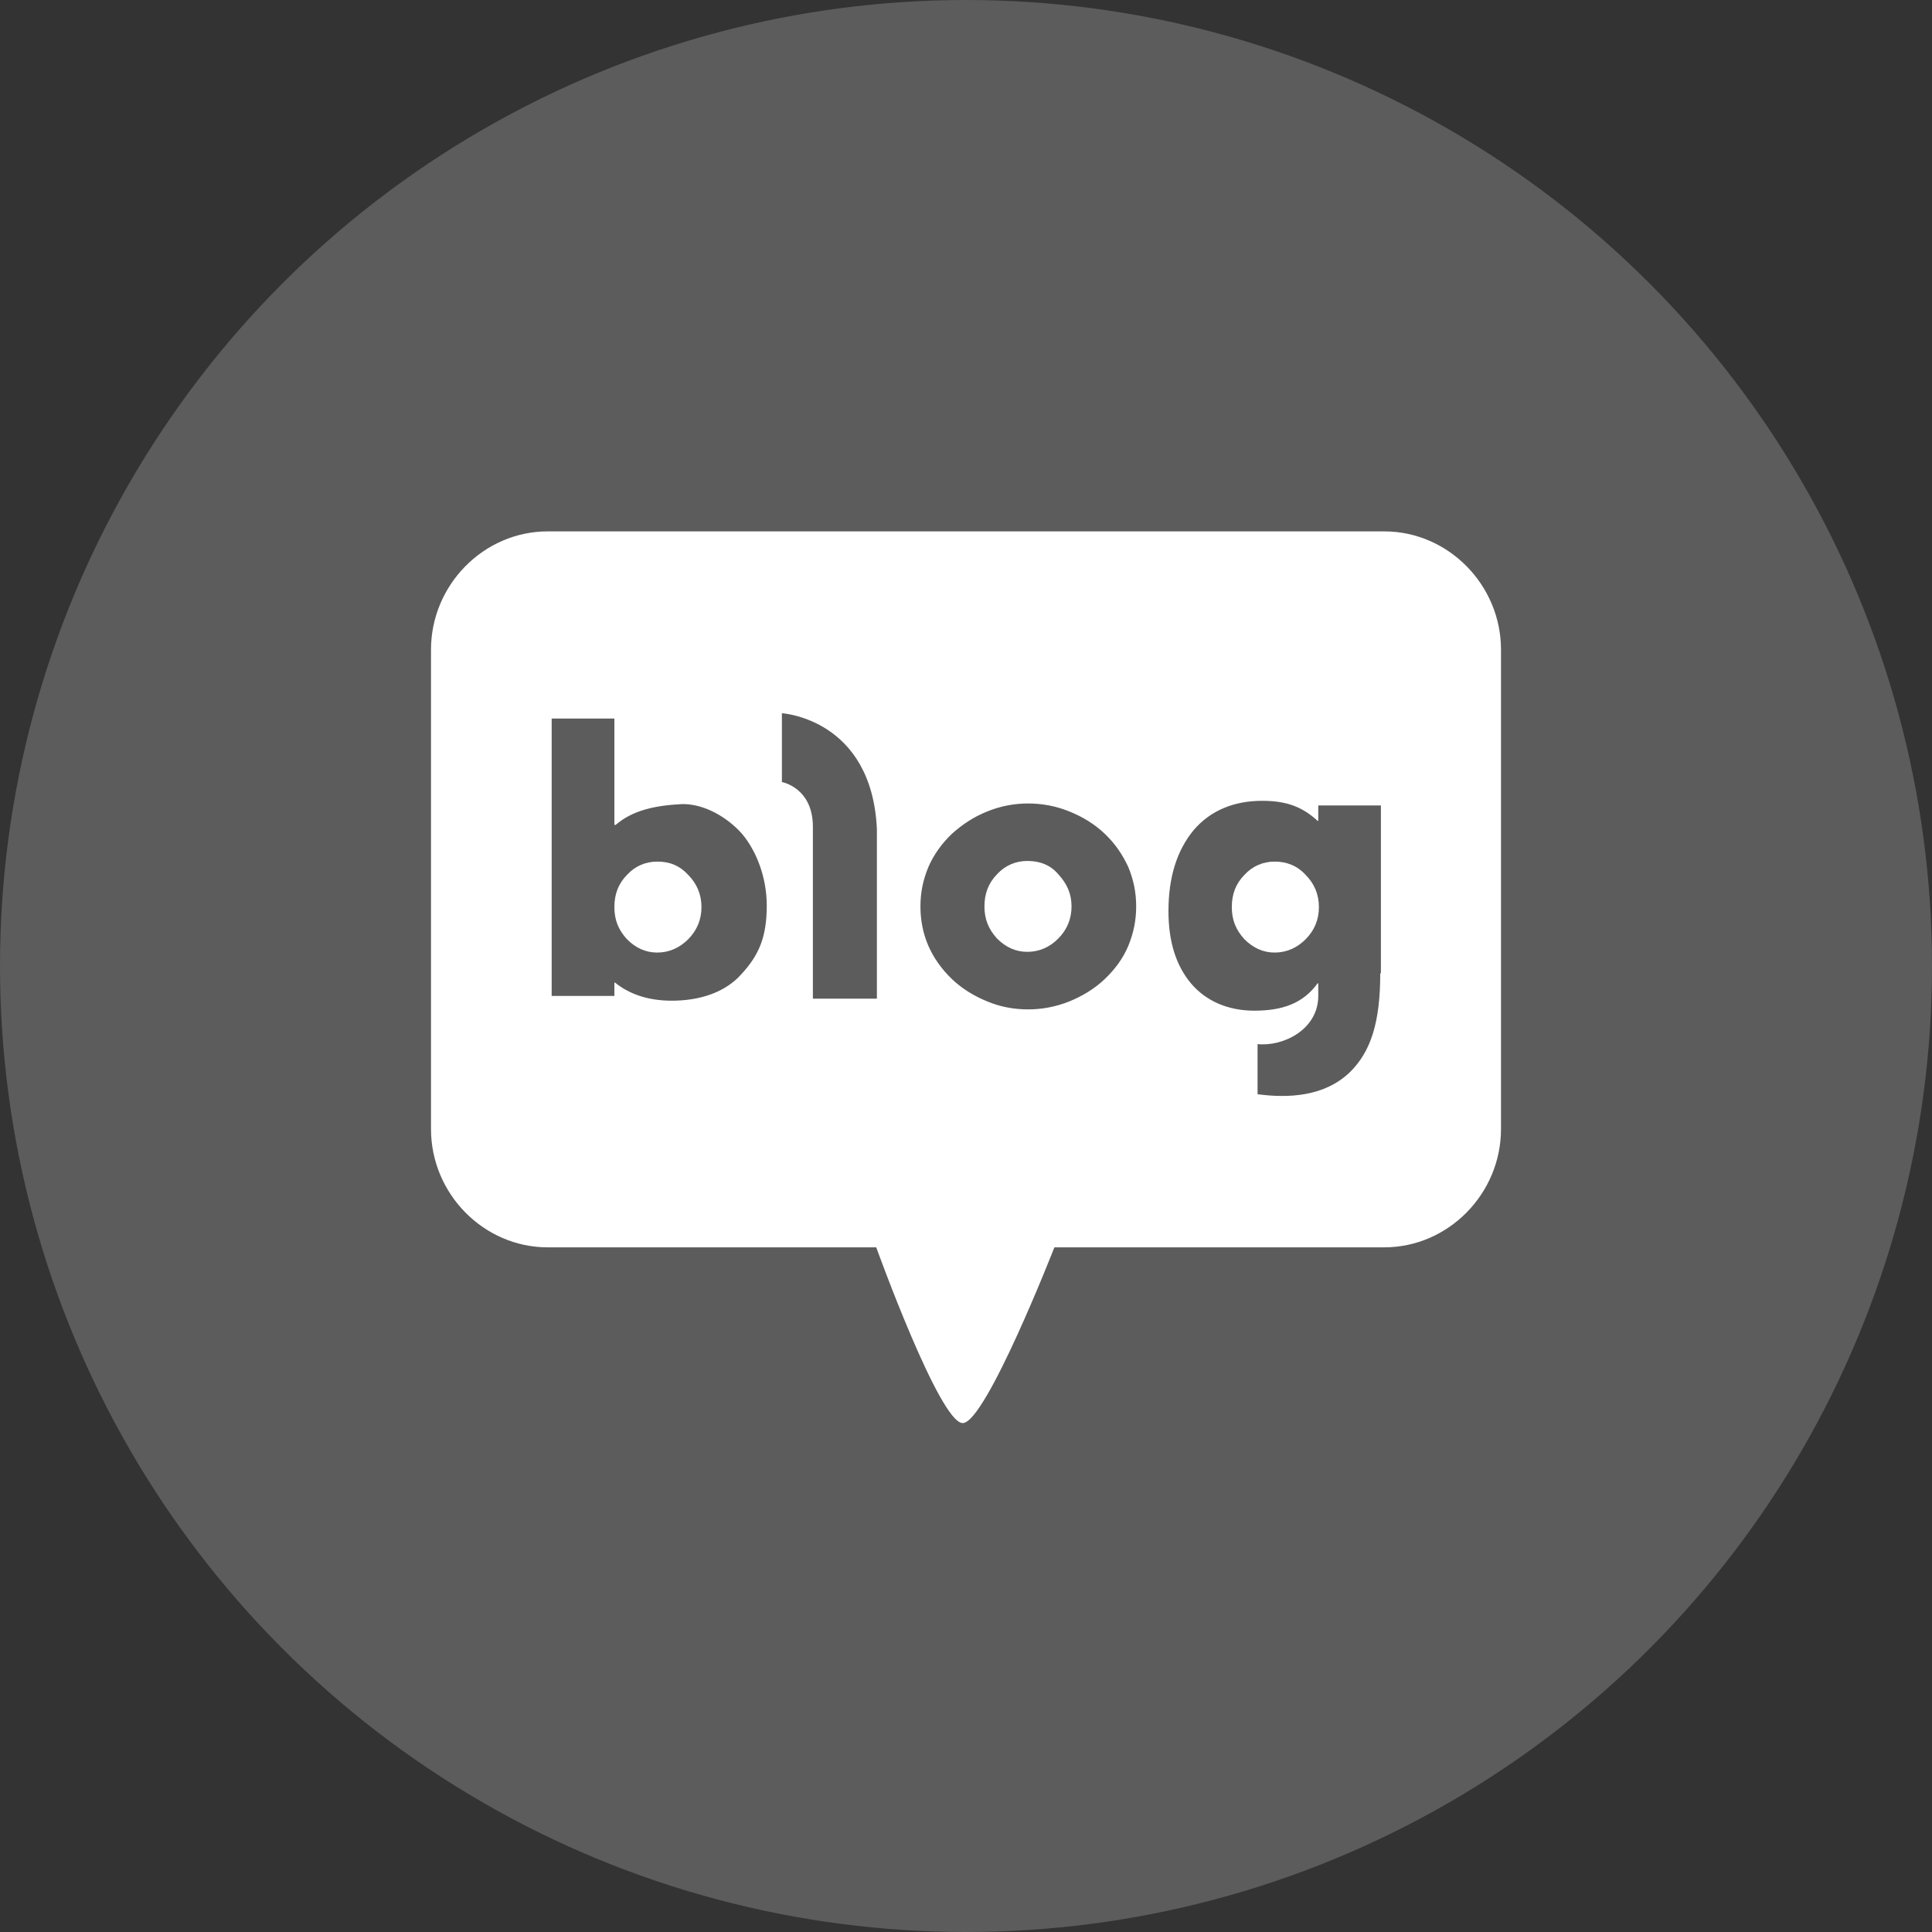
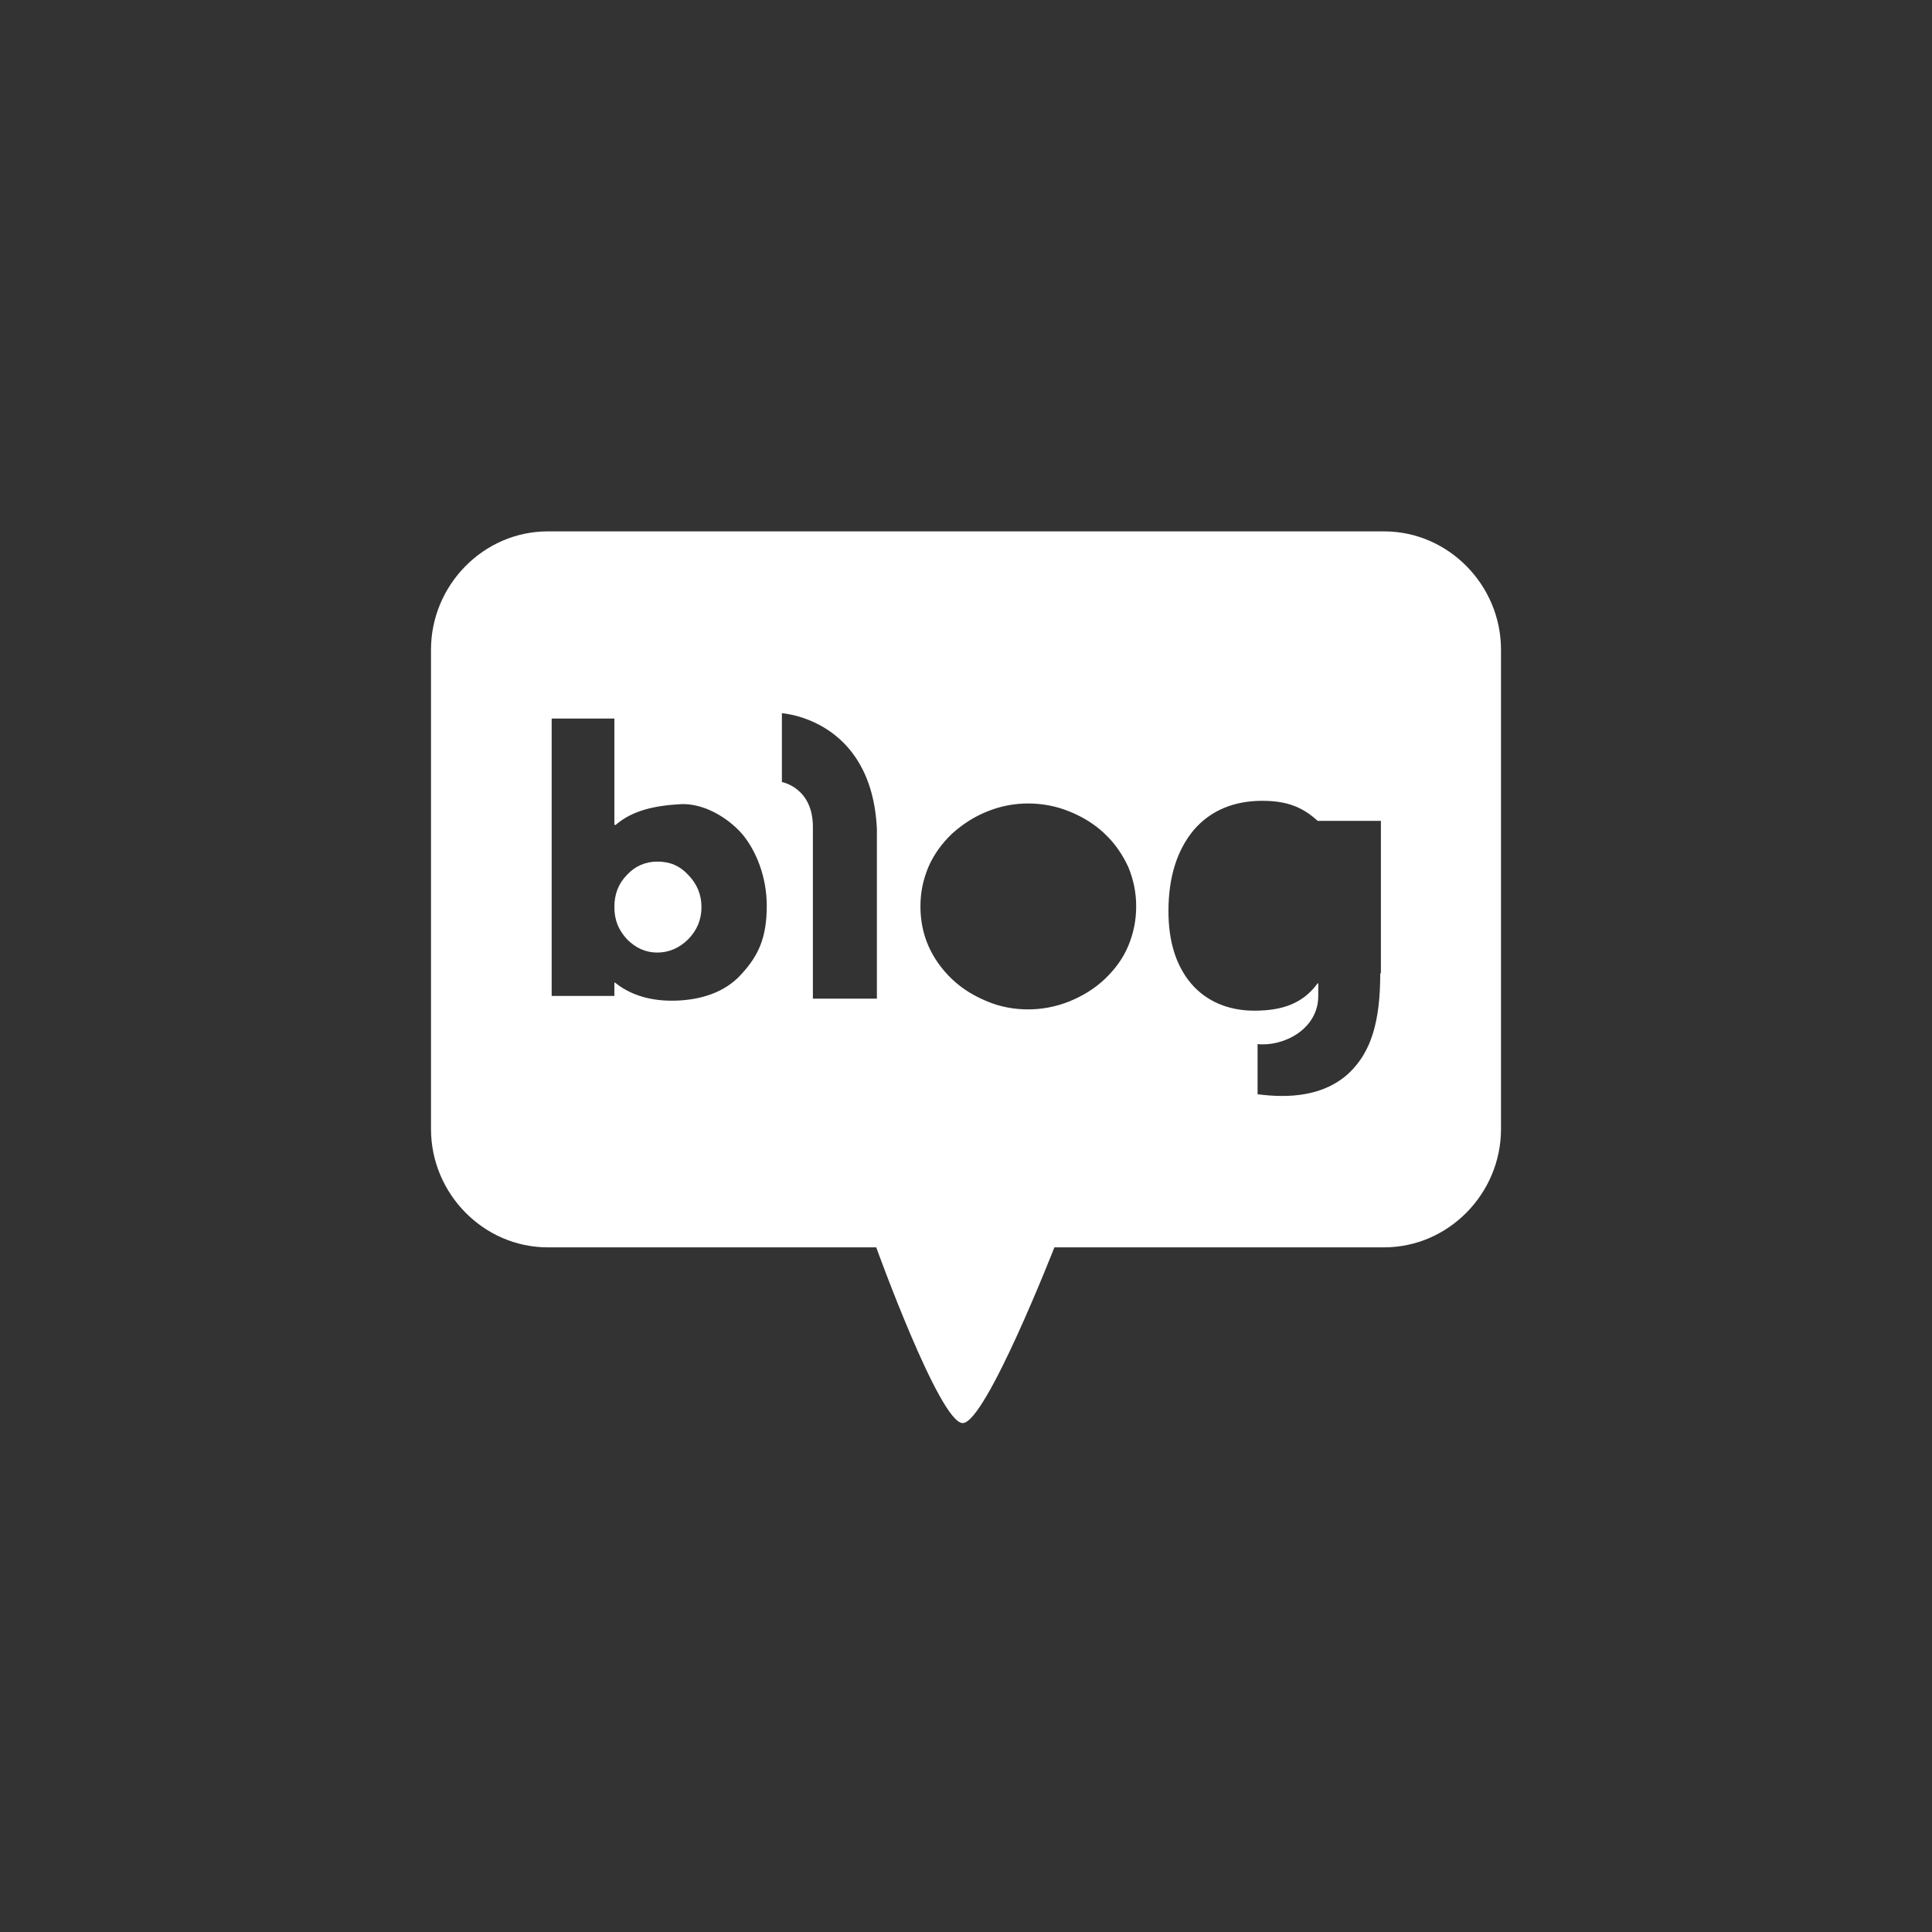
<svg xmlns="http://www.w3.org/2000/svg" width="24" height="24" viewBox="0 0 24 24" fill="none">
  <rect x="0" y="0" width="24" height="24" fill="#333333" stroke="none" />
-   <circle cx="12" cy="12" r="12" fill="white" fill-opacity="0.2" />
  <path d="M8.165 10.703C8.017 10.703 7.886 10.761 7.788 10.869C7.681 10.977 7.632 11.11 7.632 11.268C7.632 11.426 7.681 11.55 7.788 11.667C7.894 11.774 8.017 11.833 8.165 11.833C8.312 11.833 8.443 11.774 8.55 11.667C8.656 11.559 8.714 11.426 8.714 11.268C8.714 11.11 8.656 10.977 8.55 10.869C8.443 10.753 8.32 10.703 8.165 10.703Z" fill="white" />
-   <path d="M12.762 10.695C12.615 10.695 12.483 10.753 12.385 10.861C12.279 10.969 12.229 11.102 12.229 11.26C12.229 11.417 12.279 11.542 12.385 11.658C12.492 11.766 12.615 11.824 12.762 11.824C12.91 11.824 13.041 11.766 13.147 11.658C13.254 11.55 13.311 11.417 13.311 11.26C13.311 11.102 13.254 10.977 13.147 10.861C13.049 10.745 12.918 10.695 12.762 10.695Z" fill="white" />
-   <path d="M15.835 10.703C15.687 10.703 15.556 10.761 15.458 10.869C15.351 10.977 15.302 11.11 15.302 11.268C15.302 11.426 15.351 11.55 15.458 11.667C15.565 11.774 15.687 11.833 15.835 11.833C15.982 11.833 16.114 11.774 16.22 11.667C16.327 11.559 16.384 11.426 16.384 11.268C16.384 11.11 16.327 10.977 16.22 10.869C16.114 10.753 15.982 10.703 15.835 10.703Z" fill="white" />
-   <path d="M17.195 6.601H6.804C6.009 6.601 5.354 7.266 5.354 8.071V14.025C5.354 14.83 6.009 15.495 6.804 15.495H10.885C10.885 15.495 11.672 17.678 11.959 17.678C12.245 17.678 13.098 15.495 13.098 15.495H17.195C17.99 15.495 18.646 14.83 18.646 14.025V8.071C18.646 7.266 17.99 6.601 17.195 6.601ZM9.213 12.098C9.008 12.331 8.689 12.431 8.345 12.431C8.033 12.431 7.804 12.339 7.64 12.206H7.632V12.372H6.853V8.926H7.632V10.247H7.648C7.861 10.064 8.14 10.006 8.468 9.989C8.746 9.981 9.041 10.155 9.222 10.363C9.394 10.57 9.525 10.894 9.525 11.251C9.525 11.642 9.426 11.866 9.213 12.098ZM10.893 12.406H10.098C10.098 12.406 10.098 10.595 10.098 10.272C10.098 9.782 9.713 9.715 9.713 9.715V8.86C9.713 8.86 10.828 8.926 10.893 10.296C10.893 10.687 10.893 12.406 10.893 12.406ZM14.016 11.75C13.95 11.907 13.852 12.04 13.721 12.165C13.598 12.281 13.45 12.372 13.286 12.439C13.122 12.505 12.95 12.539 12.77 12.539C12.59 12.539 12.418 12.505 12.262 12.439C12.098 12.372 11.95 12.281 11.828 12.165C11.697 12.04 11.598 11.899 11.533 11.75C11.467 11.6 11.434 11.434 11.434 11.26C11.434 11.085 11.467 10.928 11.533 10.77C11.598 10.62 11.697 10.479 11.828 10.355C11.959 10.238 12.098 10.147 12.262 10.081C12.426 10.014 12.598 9.981 12.77 9.981C12.95 9.981 13.122 10.014 13.286 10.081C13.45 10.147 13.598 10.238 13.721 10.355C13.852 10.479 13.942 10.612 14.016 10.77C14.081 10.928 14.114 11.085 14.114 11.26C14.114 11.434 14.081 11.592 14.016 11.75ZM17.146 12.09C17.146 12.696 17.031 13.062 16.769 13.319C16.45 13.626 15.999 13.643 15.622 13.593V12.97C15.941 13.004 16.376 12.788 16.376 12.372V12.215H16.368C16.187 12.464 15.933 12.555 15.581 12.555C15.261 12.555 14.983 12.439 14.794 12.215C14.606 11.99 14.515 11.691 14.515 11.318C14.515 10.894 14.622 10.562 14.827 10.313C15.04 10.064 15.335 9.948 15.679 9.948C15.982 9.948 16.179 10.023 16.368 10.197H16.376V10.006H17.154V12.09H17.146Z" fill="white" />
+   <path d="M17.195 6.601H6.804C6.009 6.601 5.354 7.266 5.354 8.071V14.025C5.354 14.83 6.009 15.495 6.804 15.495H10.885C10.885 15.495 11.672 17.678 11.959 17.678C12.245 17.678 13.098 15.495 13.098 15.495H17.195C17.99 15.495 18.646 14.83 18.646 14.025V8.071C18.646 7.266 17.99 6.601 17.195 6.601ZM9.213 12.098C9.008 12.331 8.689 12.431 8.345 12.431C8.033 12.431 7.804 12.339 7.64 12.206H7.632V12.372H6.853V8.926H7.632V10.247H7.648C7.861 10.064 8.14 10.006 8.468 9.989C8.746 9.981 9.041 10.155 9.222 10.363C9.394 10.57 9.525 10.894 9.525 11.251C9.525 11.642 9.426 11.866 9.213 12.098ZM10.893 12.406H10.098C10.098 12.406 10.098 10.595 10.098 10.272C10.098 9.782 9.713 9.715 9.713 9.715V8.86C9.713 8.86 10.828 8.926 10.893 10.296C10.893 10.687 10.893 12.406 10.893 12.406ZM14.016 11.75C13.95 11.907 13.852 12.04 13.721 12.165C13.598 12.281 13.45 12.372 13.286 12.439C13.122 12.505 12.95 12.539 12.77 12.539C12.59 12.539 12.418 12.505 12.262 12.439C12.098 12.372 11.95 12.281 11.828 12.165C11.697 12.04 11.598 11.899 11.533 11.75C11.467 11.6 11.434 11.434 11.434 11.26C11.434 11.085 11.467 10.928 11.533 10.77C11.598 10.62 11.697 10.479 11.828 10.355C11.959 10.238 12.098 10.147 12.262 10.081C12.426 10.014 12.598 9.981 12.77 9.981C12.95 9.981 13.122 10.014 13.286 10.081C13.45 10.147 13.598 10.238 13.721 10.355C13.852 10.479 13.942 10.612 14.016 10.77C14.081 10.928 14.114 11.085 14.114 11.26C14.114 11.434 14.081 11.592 14.016 11.75ZM17.146 12.09C17.146 12.696 17.031 13.062 16.769 13.319C16.45 13.626 15.999 13.643 15.622 13.593V12.97C15.941 13.004 16.376 12.788 16.376 12.372V12.215H16.368C16.187 12.464 15.933 12.555 15.581 12.555C15.261 12.555 14.983 12.439 14.794 12.215C14.606 11.99 14.515 11.691 14.515 11.318C14.515 10.894 14.622 10.562 14.827 10.313C15.04 10.064 15.335 9.948 15.679 9.948C15.982 9.948 16.179 10.023 16.368 10.197H16.376H17.154V12.09H17.146Z" fill="white" />
</svg>